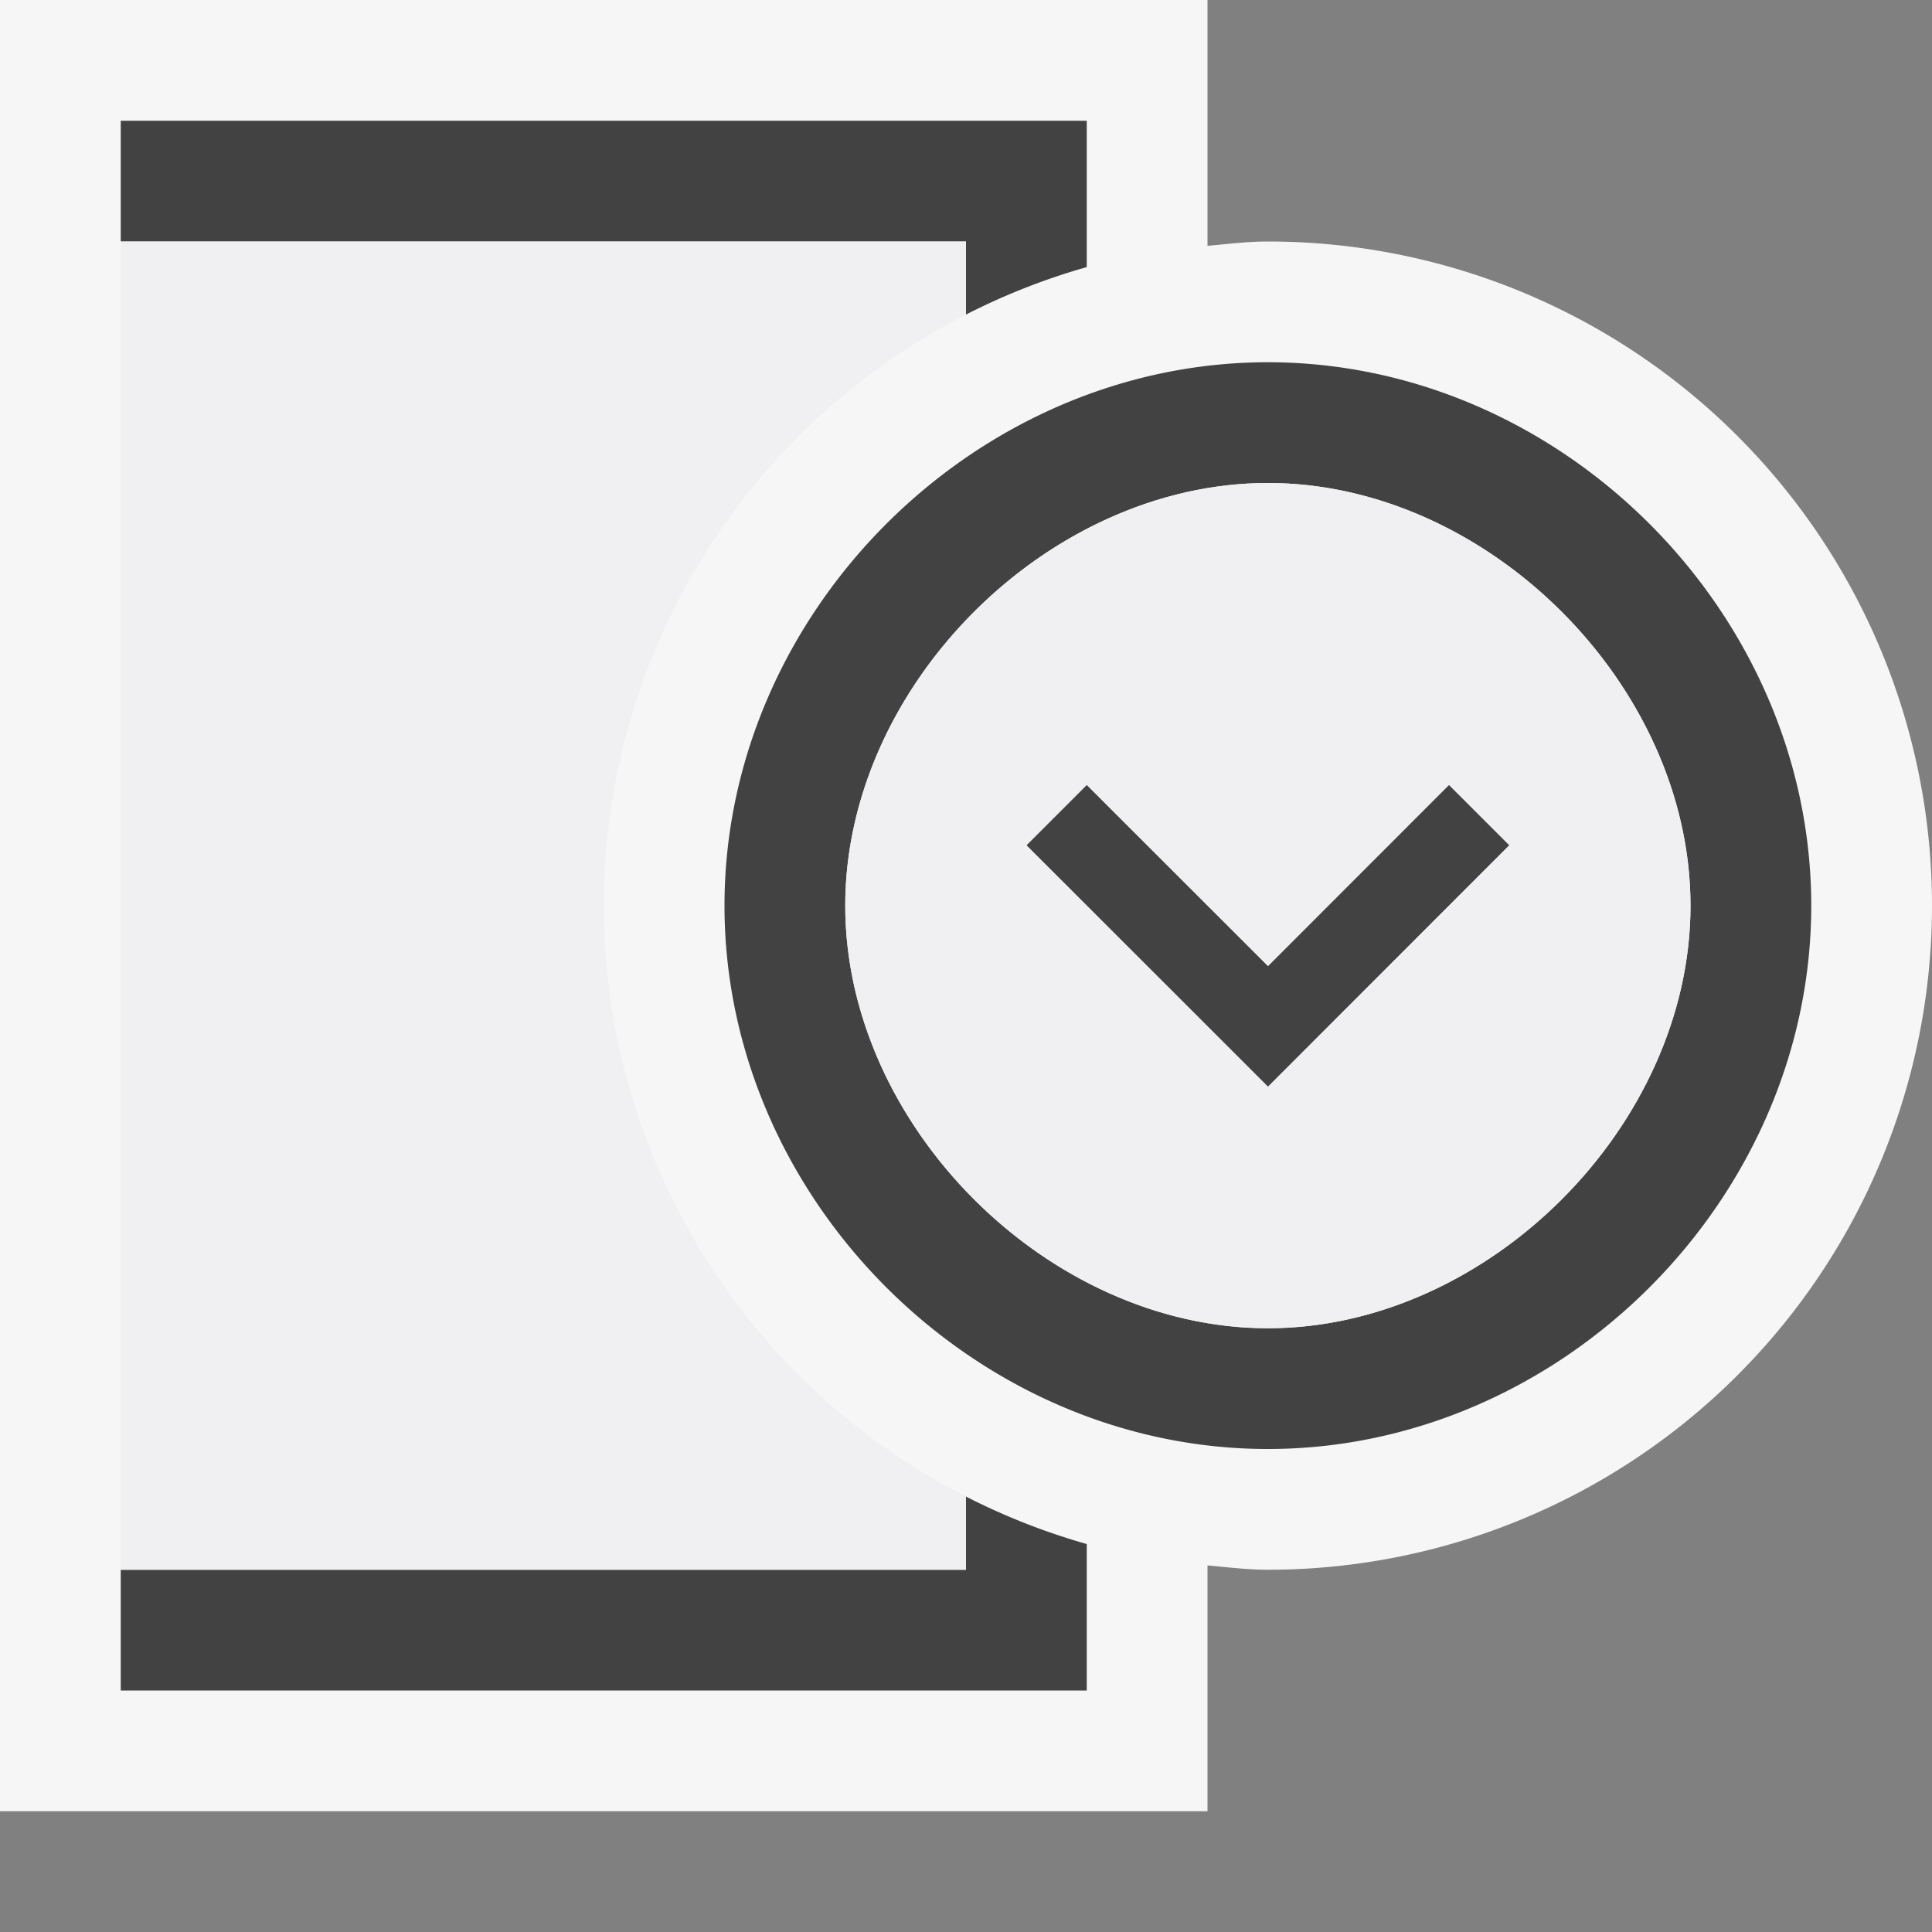
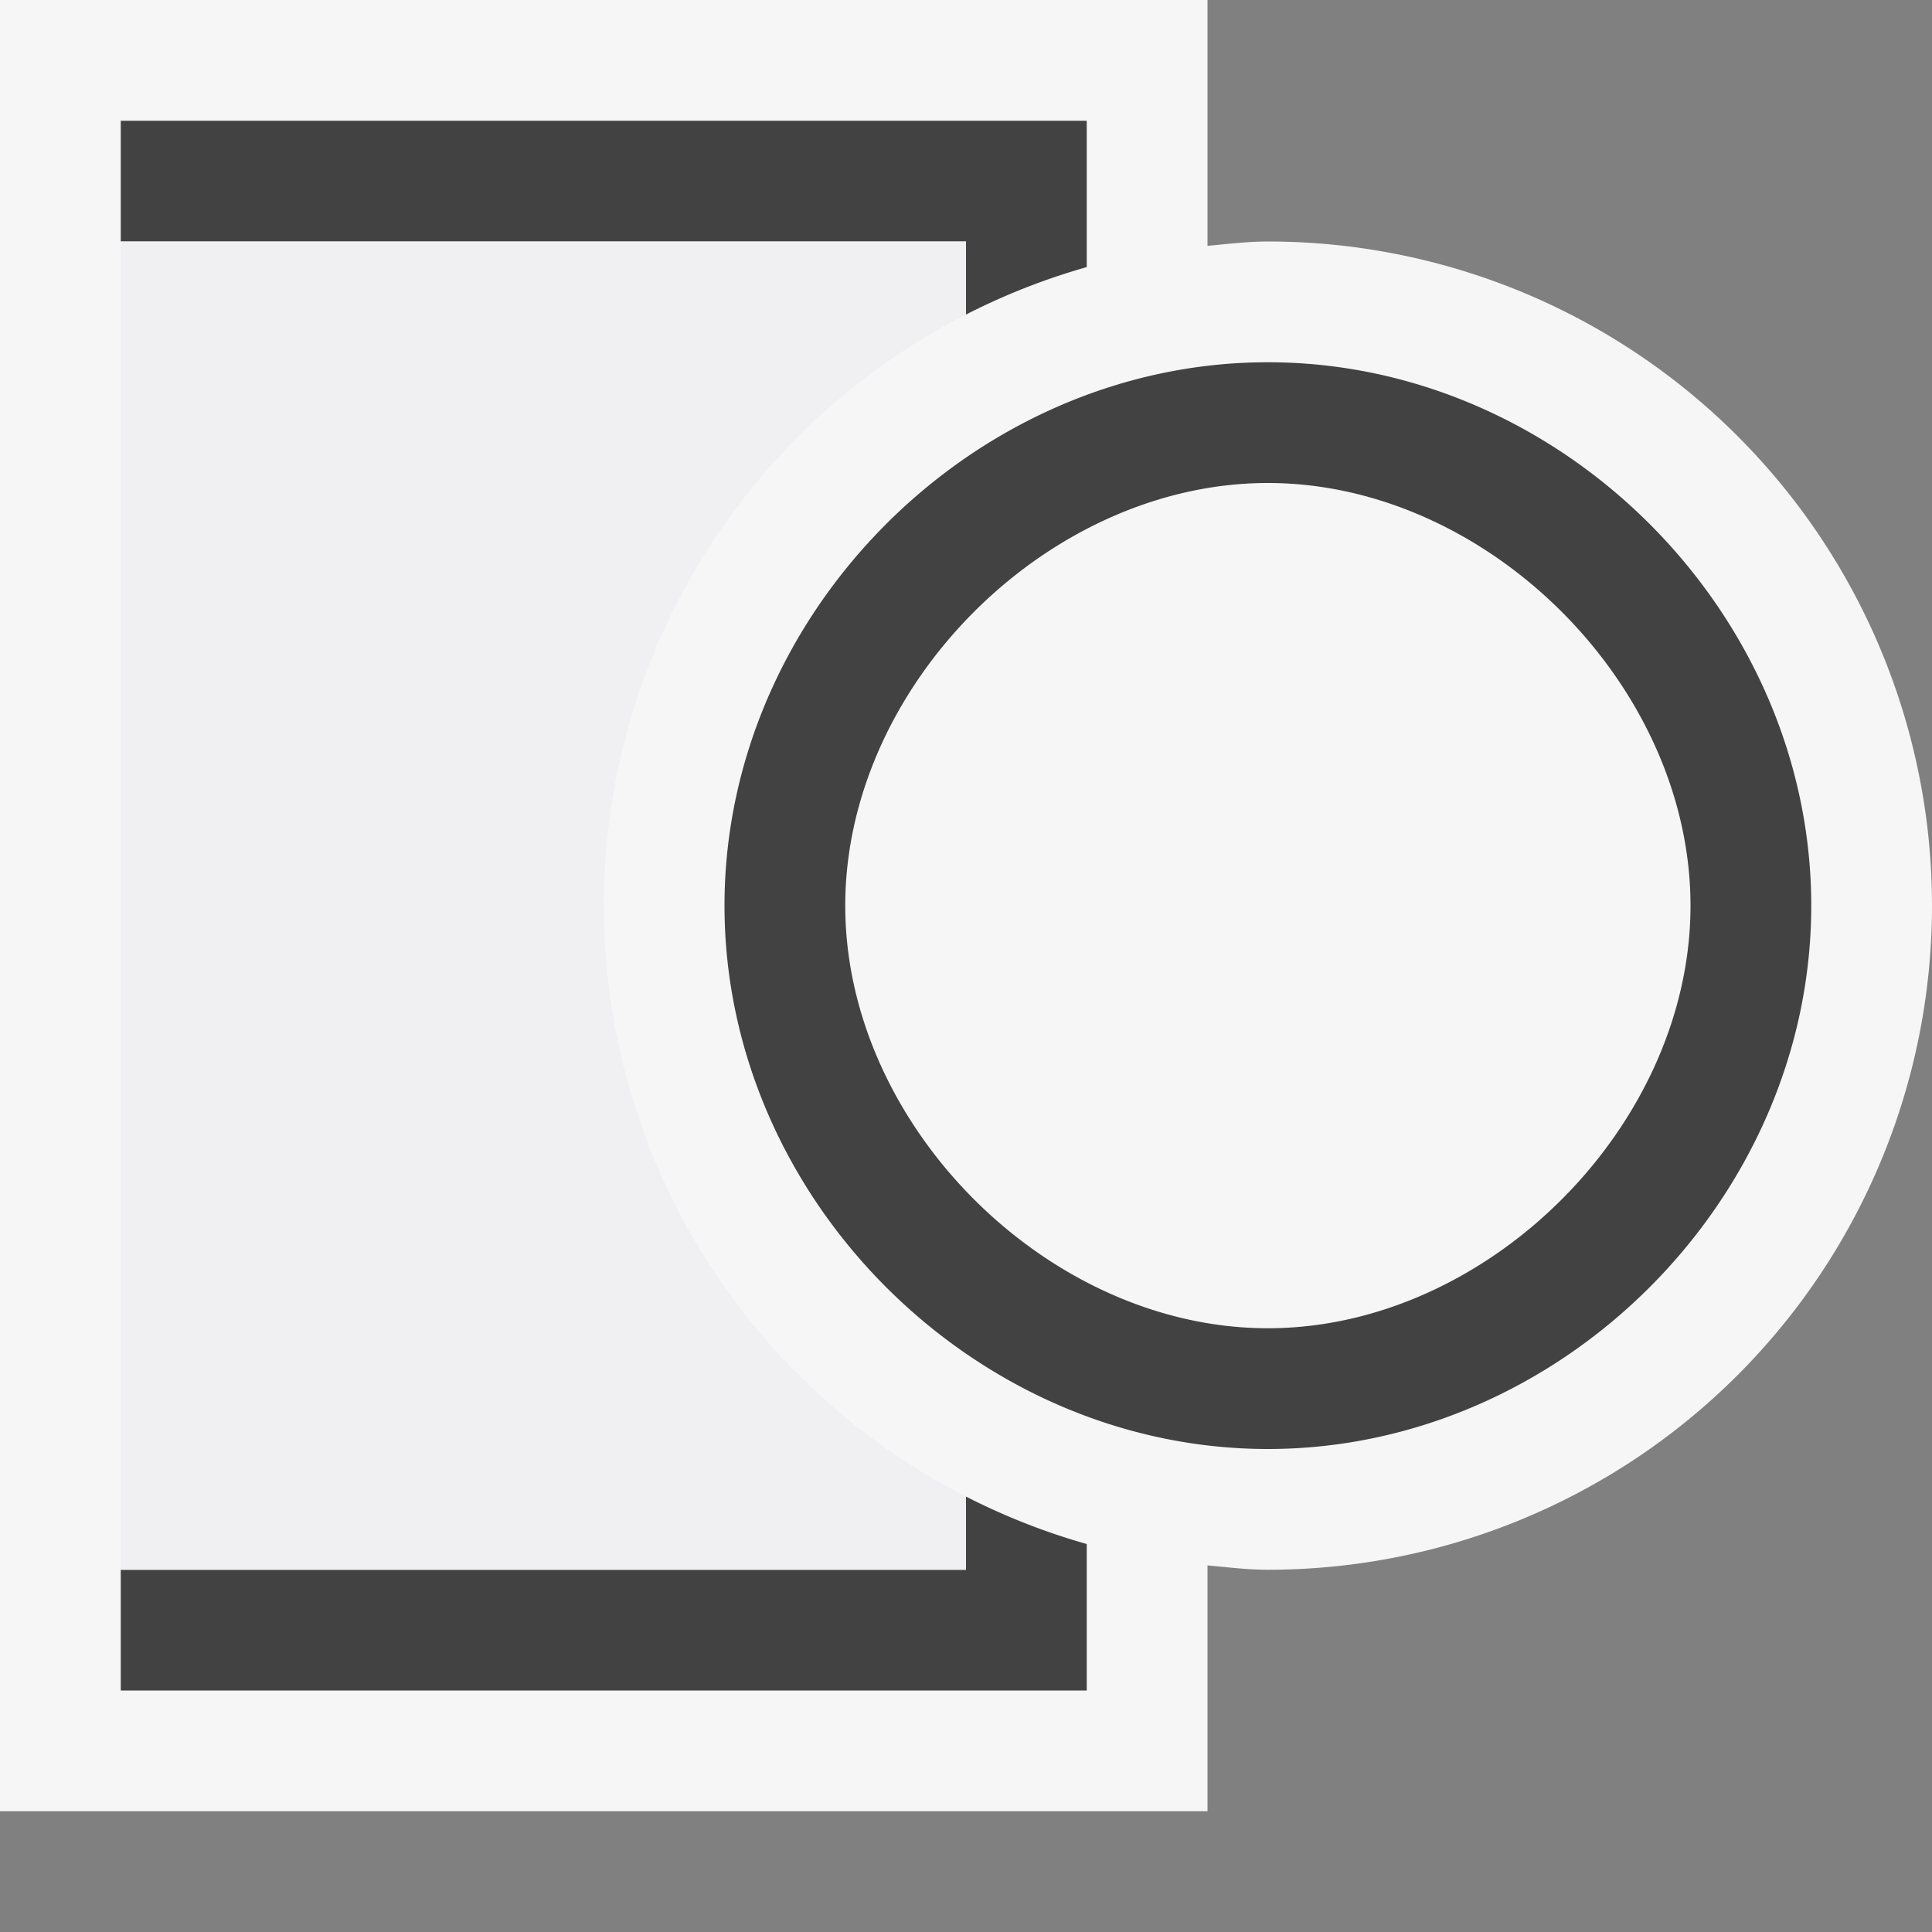
<svg xmlns="http://www.w3.org/2000/svg" viewBox="0 0 16 16">
  <rect x="0" y="0" width="16" height="16" fill="#808080" stroke="none" />
  <style>.st0{opacity:0}.st0,.st1{fill:#f6f6f6}.st2{fill:none}.st3{fill:#424242}.st4{fill:#f0eff1}</style>
  <g id="outline">
    <path class="st0" d="M0 0h16v16H0z" />
    <path class="st1" d="M10.5 2c-.17 0-.334.021-.5.036V0H0v15h10v-2.036c.166.015.33.036.5.036a5.5 5.5 0 0 0 0-11z" />
  </g>
  <g id="icon_x5F_bg">
    <path class="st2" d="M10.5 4C8.679 4 7 5.677 7 7.5 7 9.322 8.679 11 10.5 11c1.822 0 3.5-1.678 3.5-3.5C14 5.677 12.322 4 10.5 4zm.001 5L8.5 7l.5-.5L10.501 8 12 6.5l.5.5-1.999 2z" />
    <path class="st3" d="M8 13H1v1h8v-1.213a5.484 5.484 0 0 1-1-.393V13zM8 2.605a5.484 5.484 0 0 1 1-.393V1H1v1h7v.605zM10.5 3C8.072 3 6 5.071 6 7.5S8.072 12 10.5 12c2.43 0 4.5-2.071 4.5-4.5S12.93 3 10.5 3zm0 8C8.679 11 7 9.322 7 7.5 7 5.677 8.679 4 10.5 4 12.322 4 14 5.677 14 7.5c0 1.822-1.678 3.5-3.5 3.5z" />
-     <path class="st3" d="M10.501 8L9 6.5l-.5.5 2.001 2L12.5 7l-.5-.5z" />
  </g>
  <g id="icon_x5F_fg">
-     <path class="st2" d="M10.501 8L9 6.5l-.5.5 2.001 2L12.5 7l-.5-.5z" />
+     <path class="st2" d="M10.501 8L9 6.5l-.5.5 2.001 2L12.5 7z" />
    <path class="st4" d="M5 7.5a5.498 5.498 0 0 1 3-4.895V2H1v11h7v-.606A5.497 5.497 0 0 1 5 7.5z" />
-     <path class="st4" d="M10.5 4C8.679 4 7 5.677 7 7.5 7 9.322 8.679 11 10.5 11c1.822 0 3.5-1.678 3.5-3.5C14 5.677 12.322 4 10.5 4zm.001 5L8.5 7l.5-.5L10.501 8 12 6.5l.5.5-1.999 2z" />
  </g>
</svg>